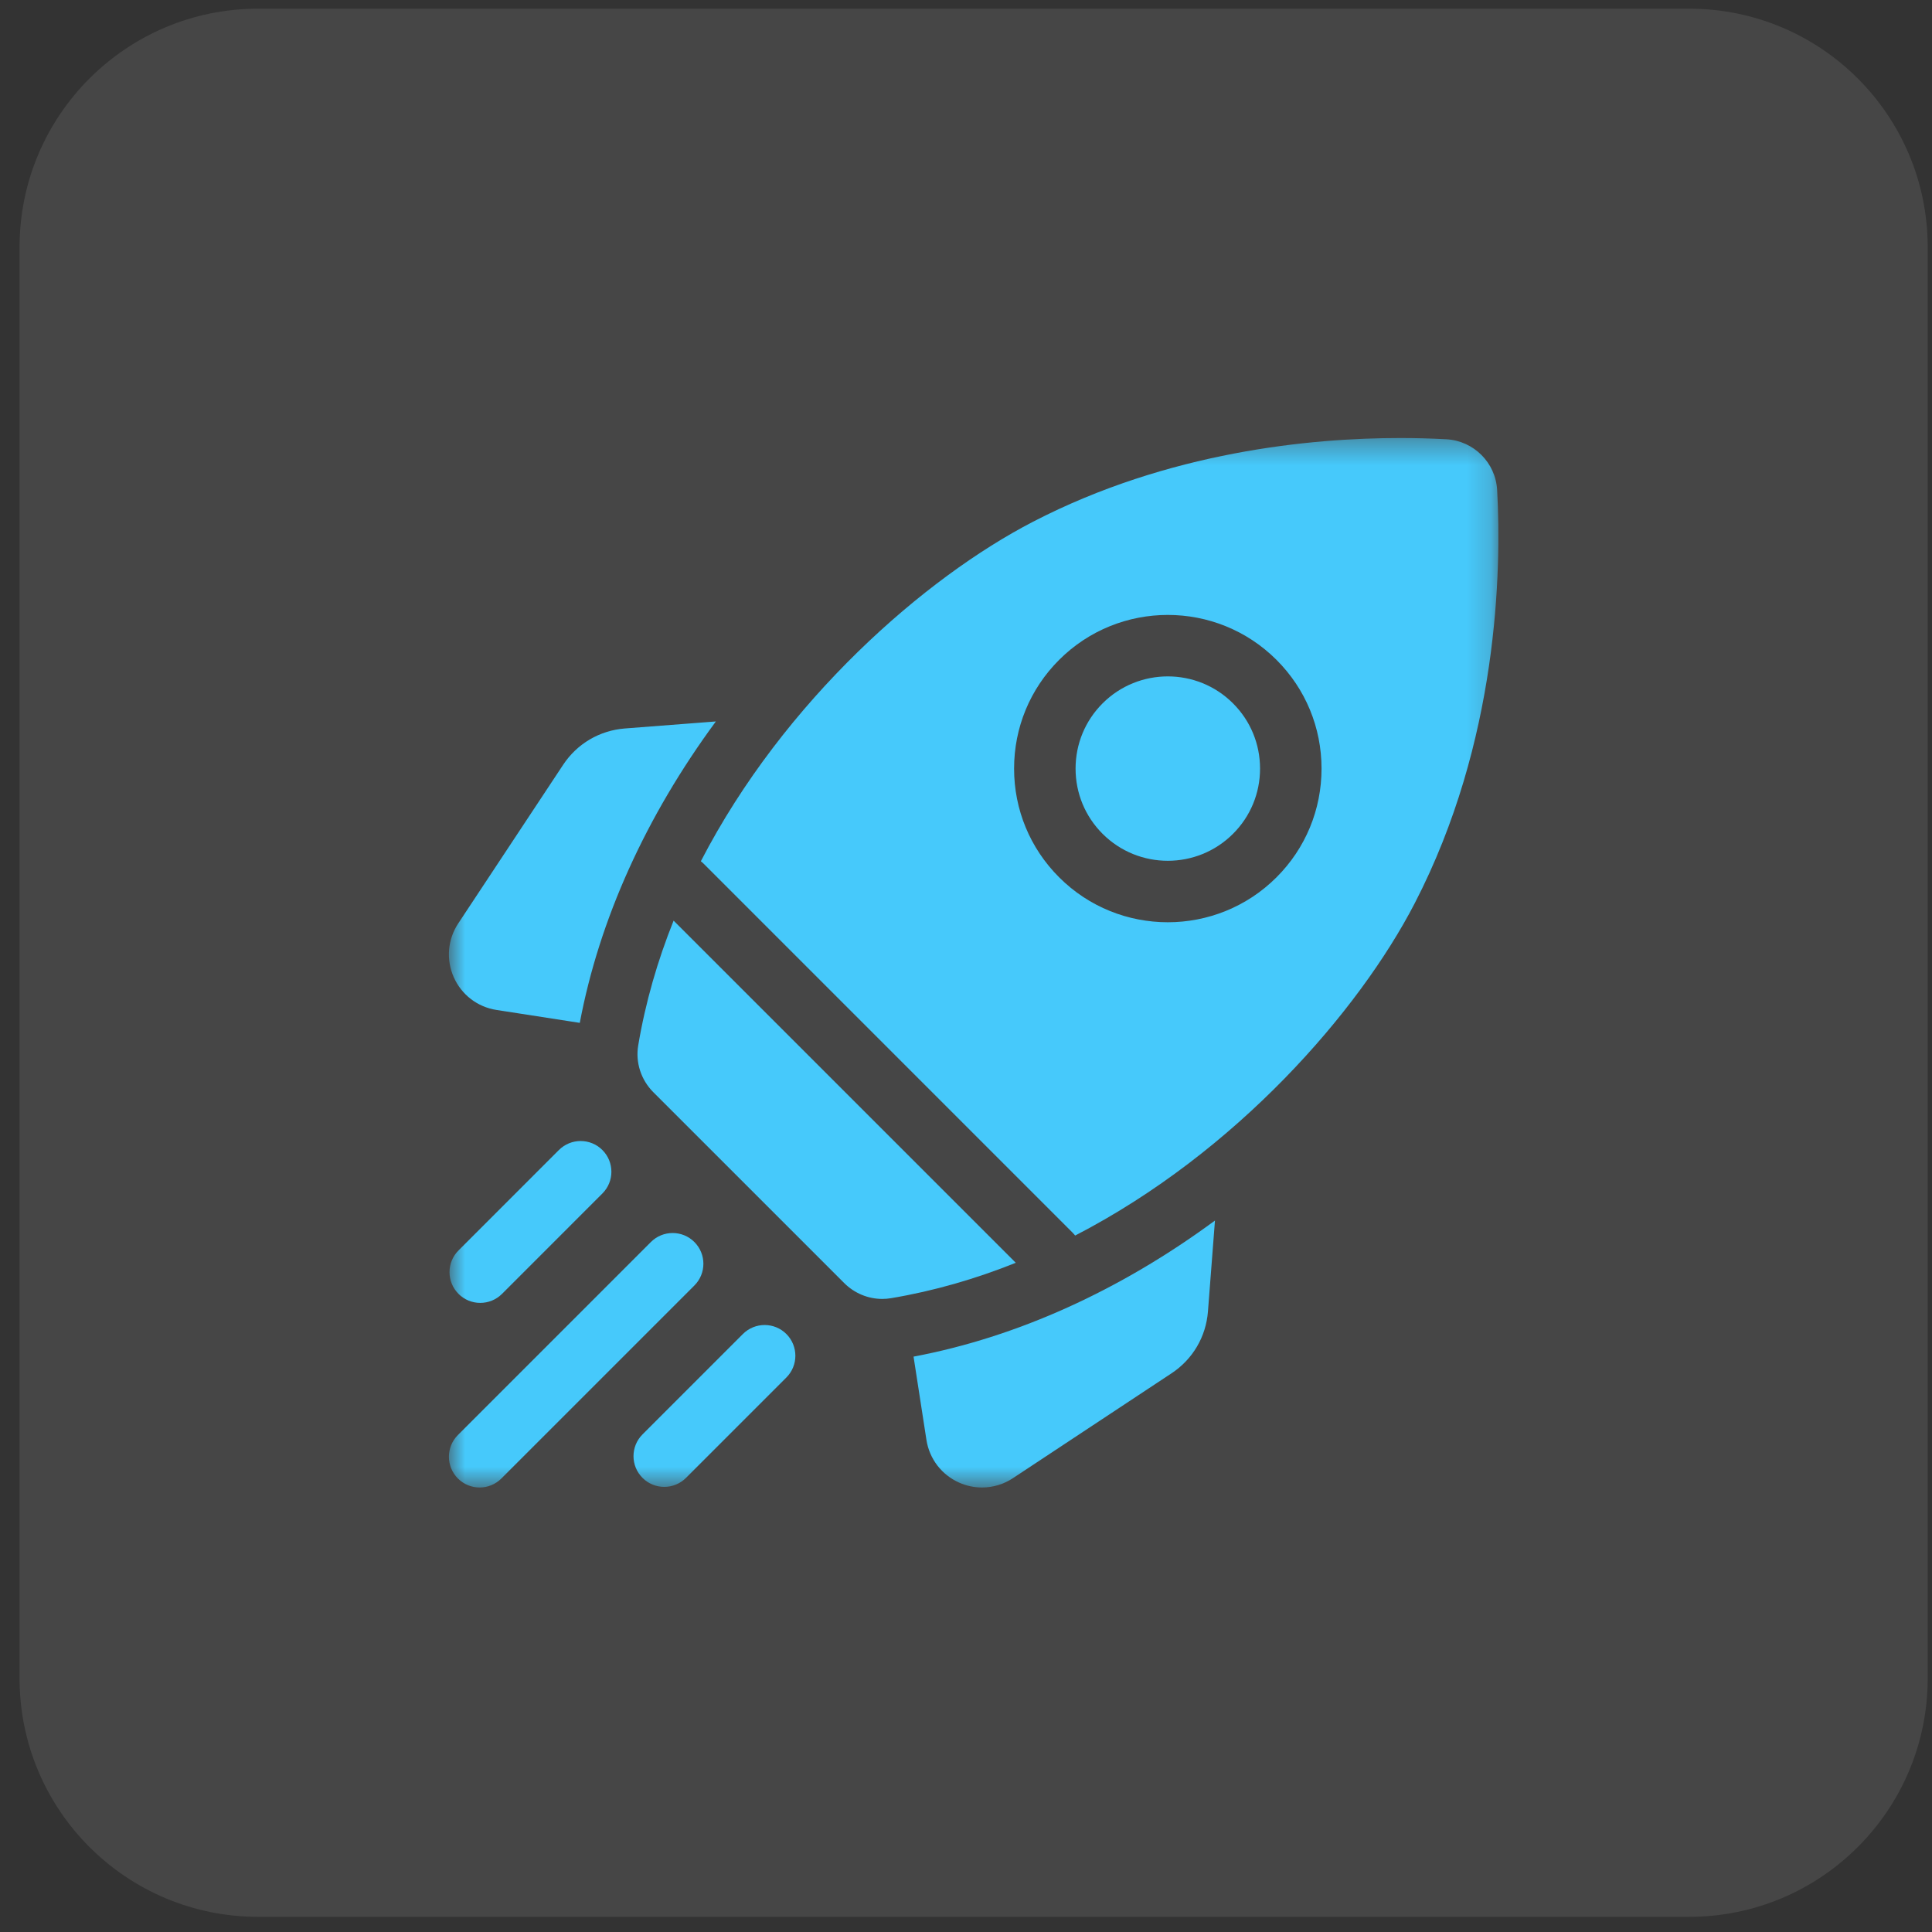
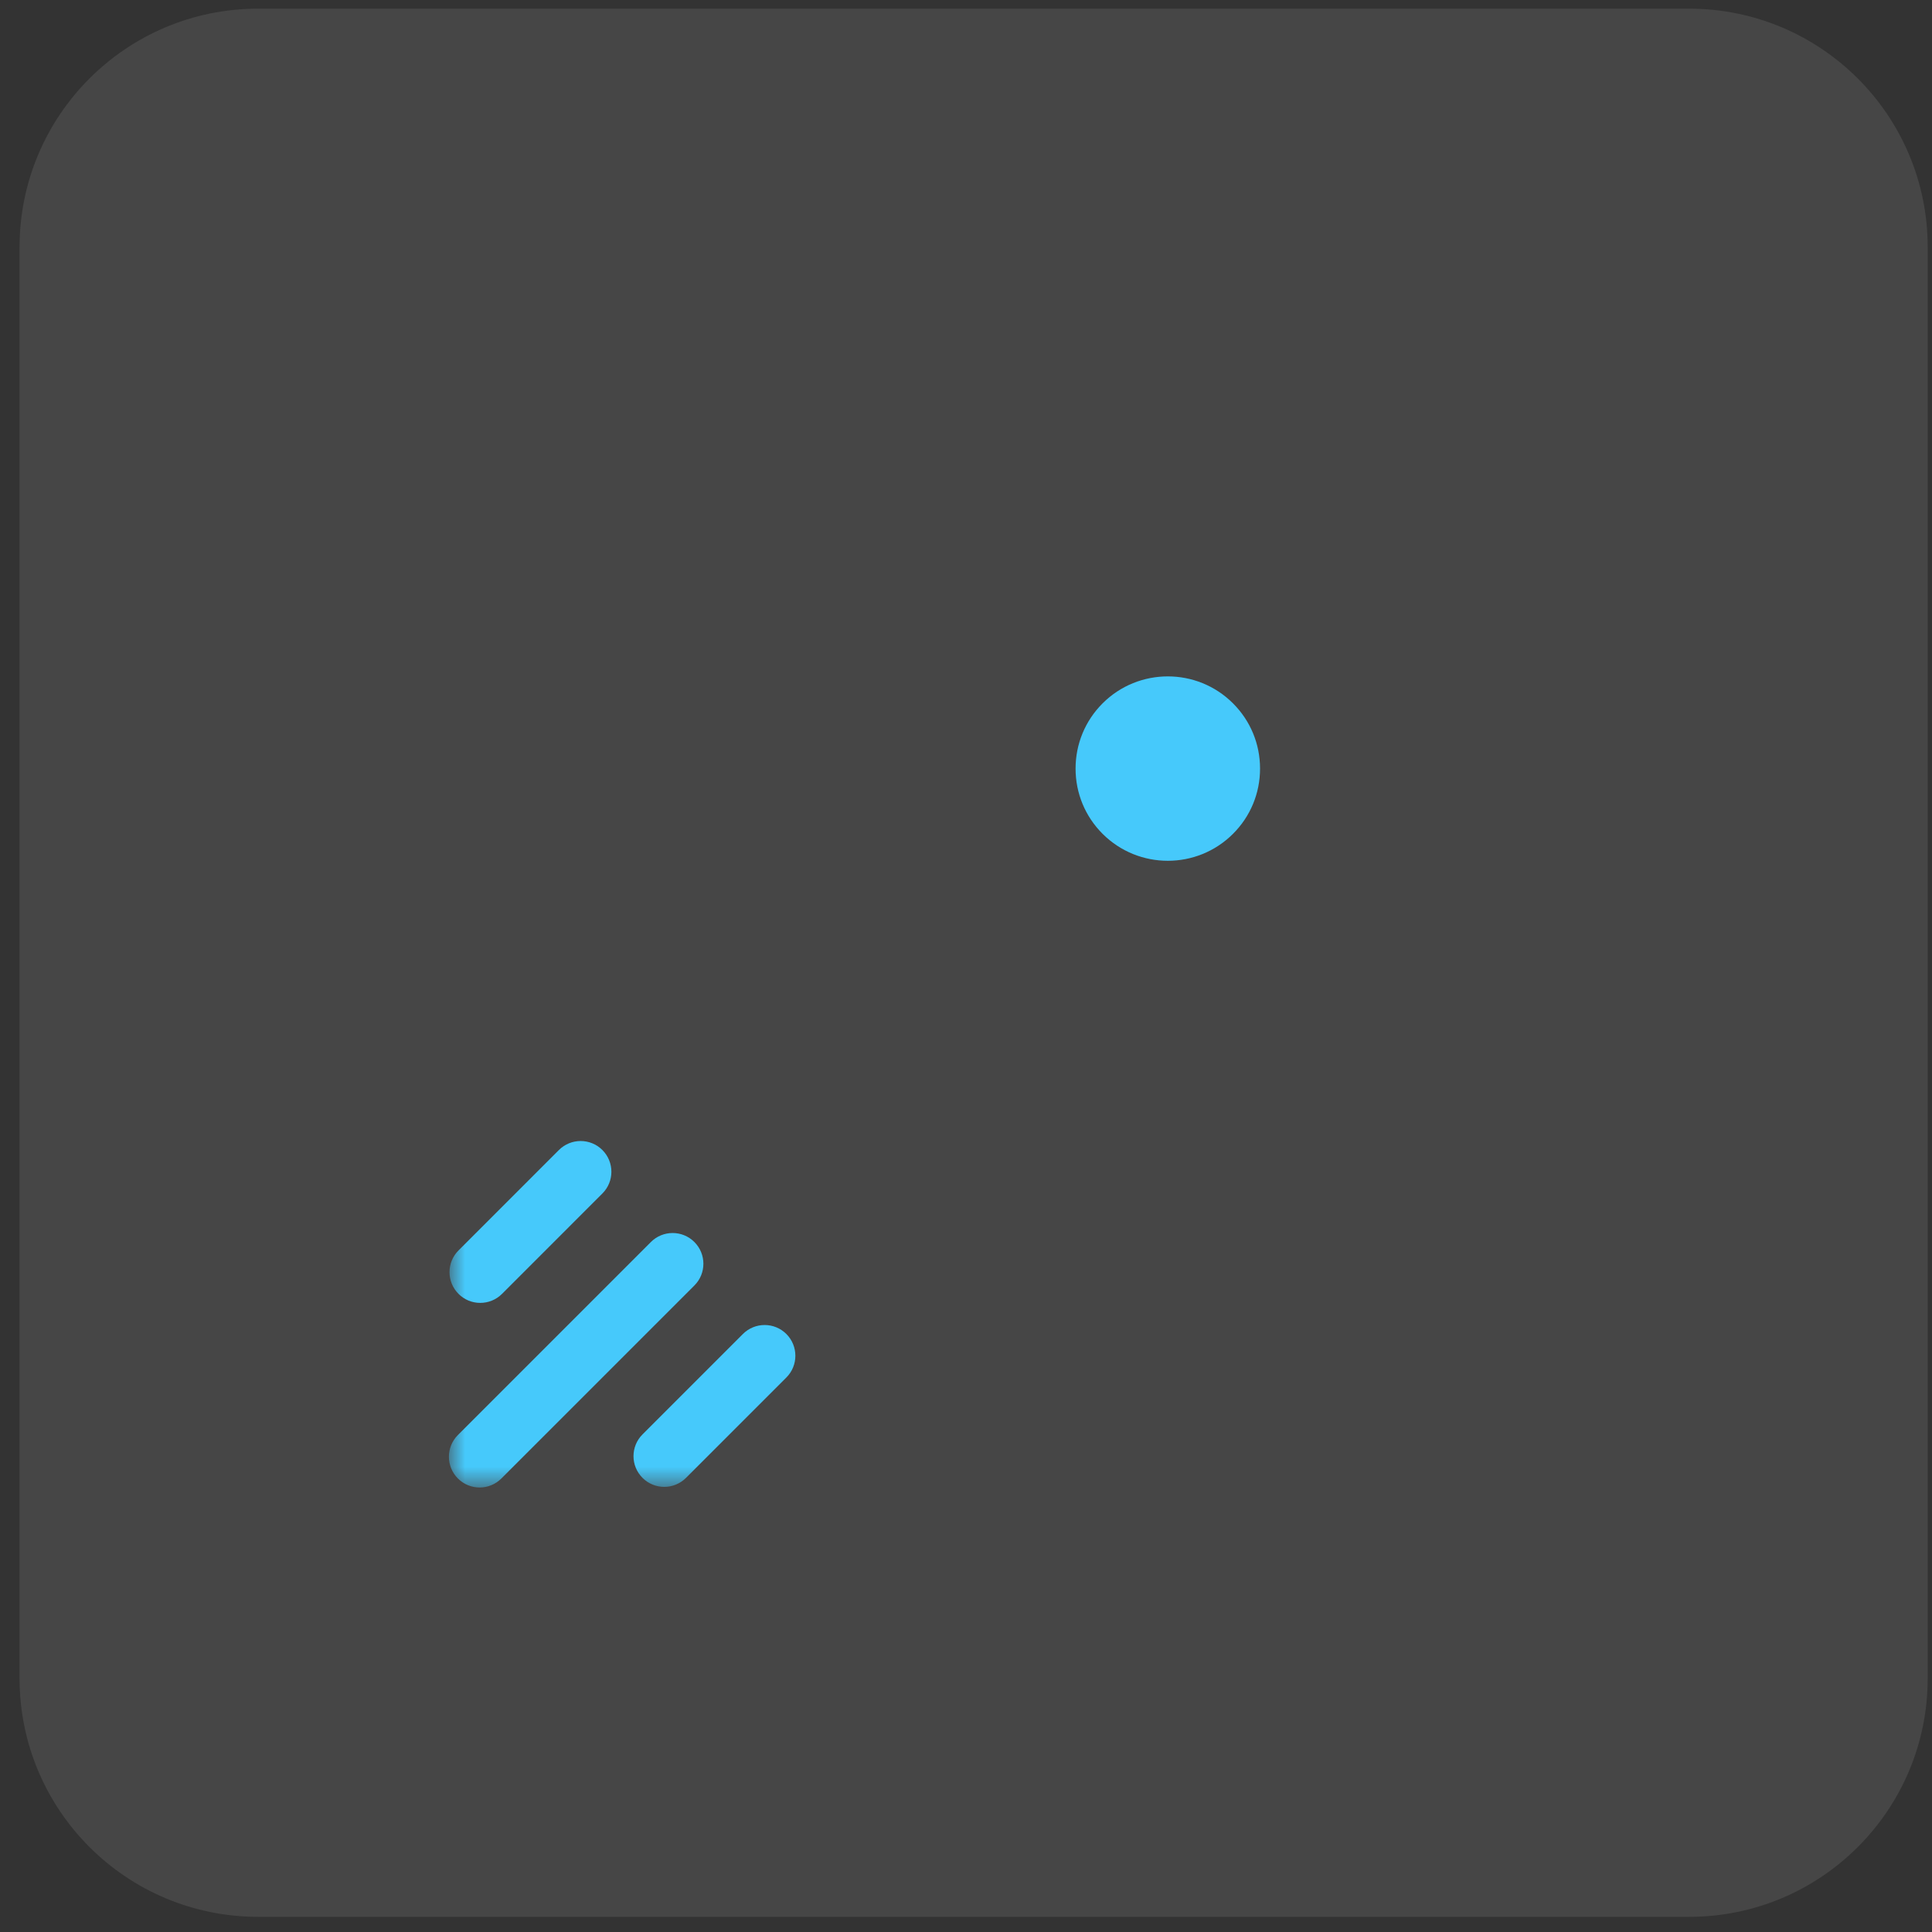
<svg xmlns="http://www.w3.org/2000/svg" width="81" height="81" viewBox="0 0 81 81" fill="none">
  <rect x="0" y="0" width="81" height="81" fill="#333333" stroke="none" />
  <g clip-path="url(#clip0_42_1108)">
    <path d="M70.82 0.364H10.82C5.297 0.364 0.82 4.841 0.82 10.364V70.364C0.82 75.887 5.297 80.364 10.82 80.364H70.82C76.343 80.364 80.82 75.887 80.82 70.364V10.364C80.82 4.841 76.343 0.364 70.82 0.364Z" fill="#F9F9F9" fill-opacity="0.1" />
    <mask id="mask0_42_1108" style="mask-type:luminance" maskUnits="userSpaceOnUse" x="18" y="18" width="45" height="45">
      <path d="M62.82 18.364H18.82V62.364H62.82V18.364Z" fill="white" />
    </mask>
    <g mask="url(#mask0_42_1108)">
-       <path d="M30.013 30.247L26.201 30.541C25.14 30.623 24.195 31.179 23.609 32.066L19.212 38.715C18.767 39.388 18.697 40.23 19.023 40.968C19.349 41.706 20.02 42.22 20.817 42.343L24.308 42.884C25.124 38.551 27.079 34.229 30.013 30.247ZM38.301 56.877L38.841 60.367C38.965 61.164 39.479 61.835 40.217 62.161C40.517 62.295 40.843 62.364 41.171 62.364C41.633 62.364 42.085 62.227 42.469 61.972L49.118 57.576C50.006 56.989 50.562 56.044 50.644 54.984L50.938 51.172C46.956 54.106 42.634 56.061 38.301 56.877ZM36.988 54.458C37.109 54.458 37.231 54.448 37.353 54.428C39.168 54.124 40.918 53.613 42.587 52.943L28.241 38.598C27.572 40.267 27.061 42.017 26.757 43.832C26.637 44.548 26.878 45.277 27.39 45.79L35.395 53.794C35.821 54.22 36.396 54.458 36.988 54.458ZM59.312 37.872C62.822 31.085 62.952 23.913 62.769 20.55C62.706 19.397 61.787 18.479 60.635 18.416C59.992 18.381 59.349 18.364 58.706 18.364C54.945 18.364 48.994 18.934 43.312 21.873C38.797 24.208 32.876 29.351 29.383 36.109C29.424 36.141 29.465 36.175 29.503 36.213L44.971 51.682C45.009 51.72 45.043 51.76 45.076 51.801C51.834 48.308 56.976 42.388 59.312 37.872ZM44.404 27.666C46.916 25.153 51.005 25.153 53.519 27.666C54.736 28.883 55.406 30.502 55.406 32.224C55.406 33.945 54.736 35.564 53.519 36.781C52.262 38.037 50.611 38.666 48.961 38.666C47.31 38.666 45.66 38.038 44.404 36.781C43.186 35.564 42.516 33.945 42.516 32.224C42.516 30.502 43.186 28.883 44.404 27.666Z" fill="#46C9FB" />
      <path d="M46.226 34.958C47.734 36.466 50.188 36.466 51.695 34.958C52.426 34.228 52.828 33.257 52.828 32.224C52.828 31.191 52.426 30.22 51.695 29.489C50.941 28.735 49.951 28.358 48.961 28.358C47.971 28.358 46.98 28.735 46.226 29.489C45.496 30.22 45.094 31.191 45.094 32.224C45.094 33.257 45.496 34.228 46.226 34.958ZM20.135 54.624C20.465 54.624 20.795 54.499 21.047 54.247L25.255 50.038C25.759 49.535 25.759 48.719 25.255 48.215C24.752 47.712 23.936 47.712 23.432 48.215L19.224 52.424C18.72 52.927 18.72 53.743 19.224 54.247C19.343 54.367 19.485 54.462 19.642 54.527C19.798 54.591 19.966 54.625 20.135 54.624ZM29.112 52.072C28.609 51.569 27.793 51.569 27.289 52.072L19.198 60.164C18.695 60.667 18.695 61.483 19.198 61.987C19.45 62.238 19.779 62.364 20.11 62.364C20.439 62.364 20.769 62.238 21.021 61.986L29.112 53.895C29.616 53.392 29.616 52.576 29.112 52.072ZM31.146 55.929L26.938 60.138C26.434 60.641 26.434 61.457 26.938 61.961C27.189 62.212 27.519 62.338 27.849 62.338C28.179 62.338 28.509 62.212 28.761 61.961L32.969 57.752C33.472 57.249 33.472 56.433 32.969 55.929C32.466 55.426 31.65 55.426 31.146 55.929Z" fill="#46C9FB" />
    </g>
  </g>
  <defs>
    <clipPath id="clip0_42_1108">
      <rect width="81" height="81" fill="white" />
    </clipPath>
  </defs>
</svg>